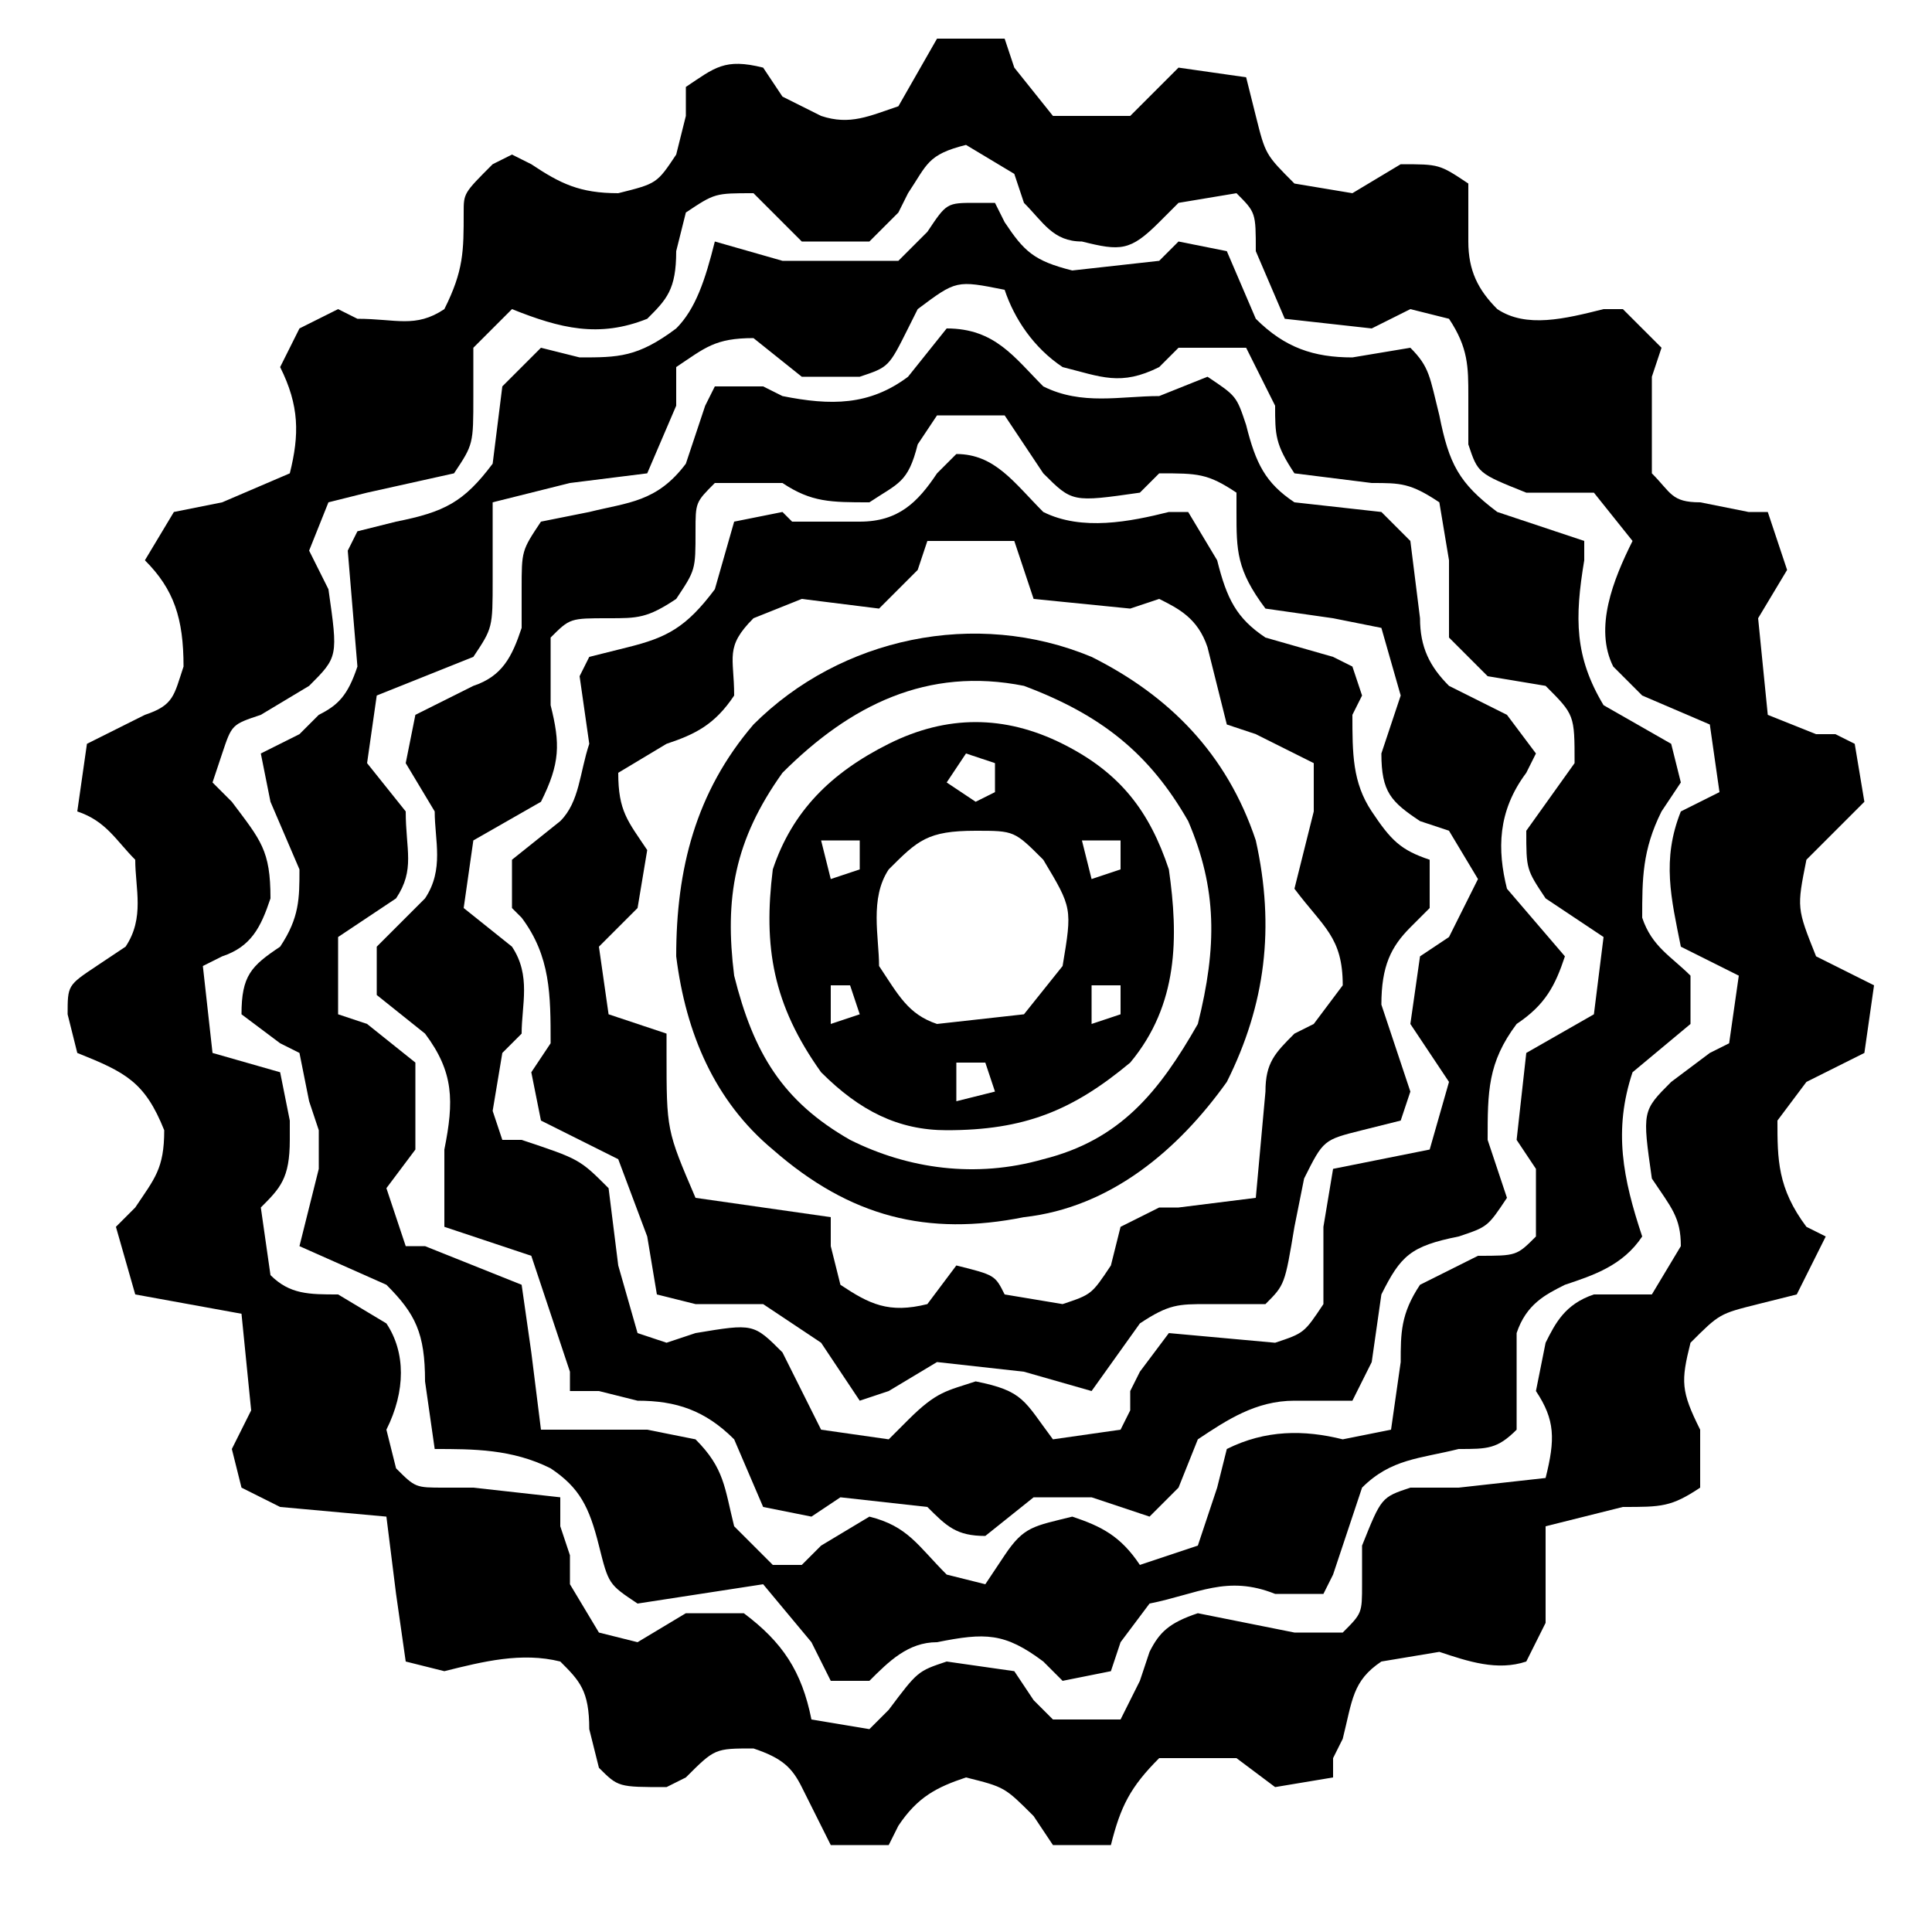
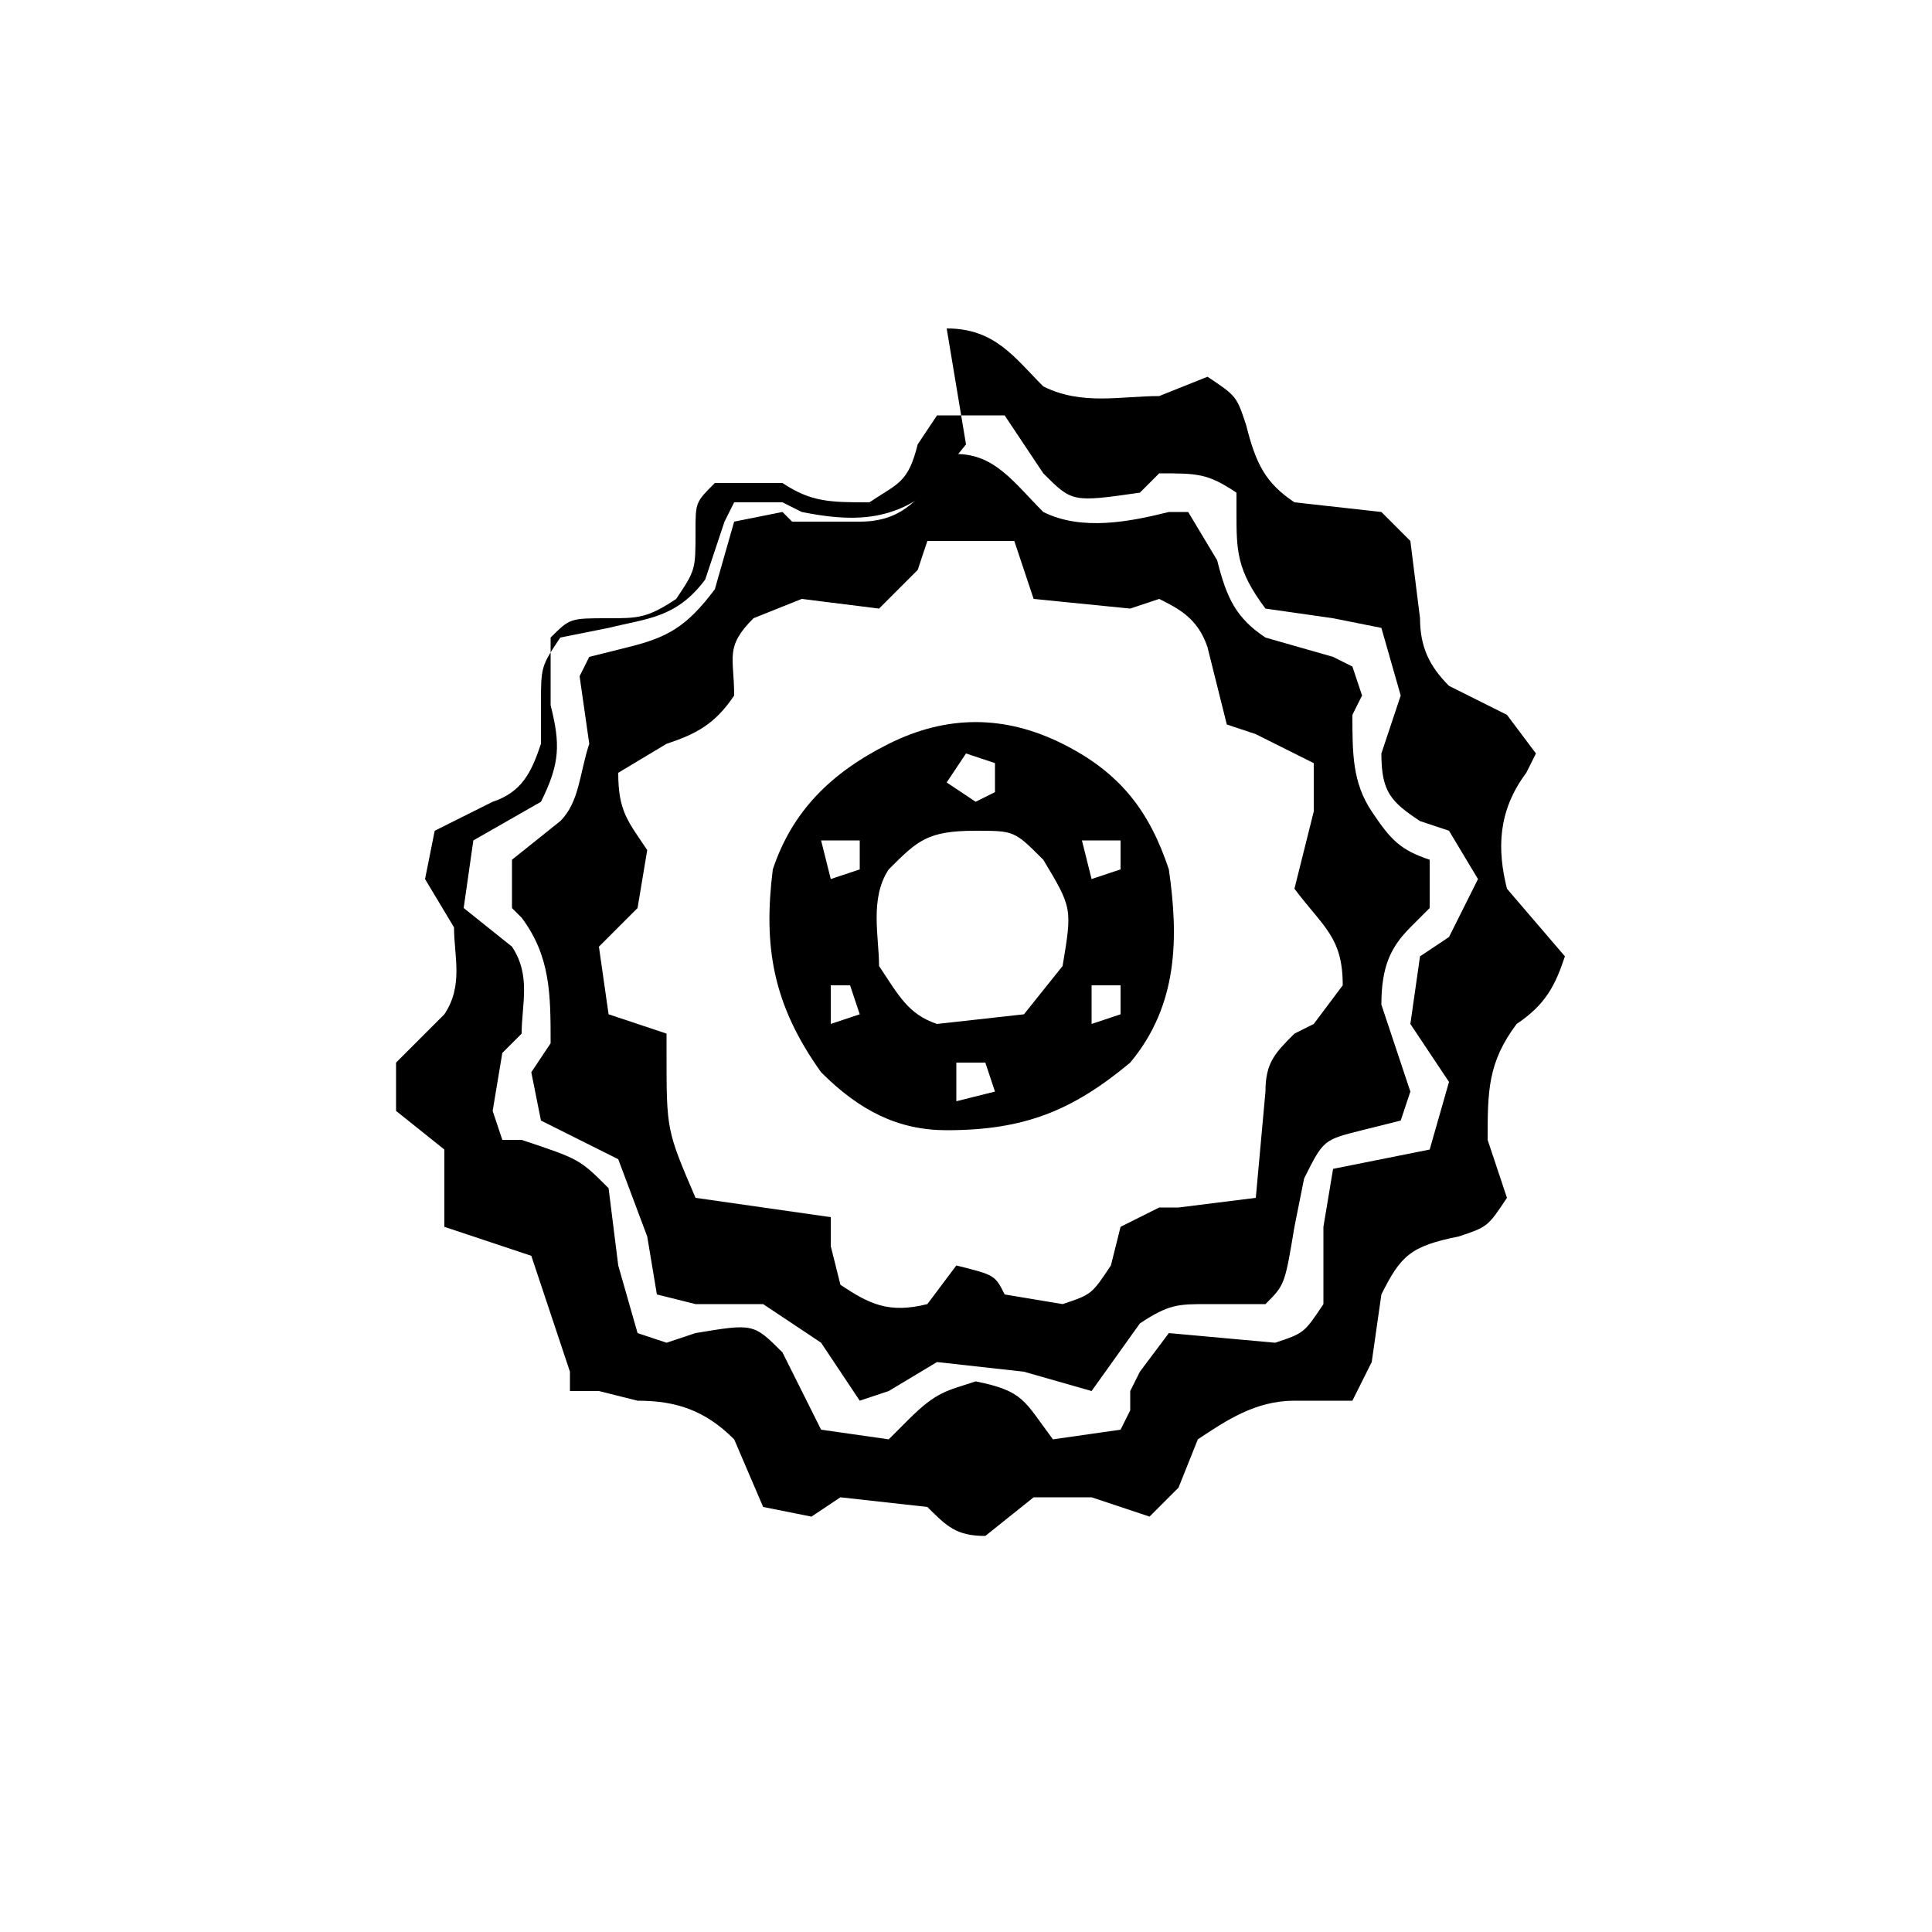
<svg xmlns="http://www.w3.org/2000/svg" width="200" height="200">
-   <path d="M97 4h7l1 3 4 5h8l3-3 2-2 7 1 1 4c1 4 1 4 4 7l6 1 5-3c4 0 4 0 7 2v6c0 3 1 5 3 7 3 2 7 1 11 0h2l4 4-1 3v10c2 2 2 3 5 3l5 1h2l2 6-3 5 1 10 5 2h2l2 1 1 6-2 2-4 4c-1 5-1 5 1 10l6 3-1 7-6 3-3 4c0 4 0 7 3 11l2 1-3 6-4 1c-4 1-4 1-7 4-1 4-1 5 1 9v6c-3 2-4 2-8 2l-8 2v10l-2 4c-3 1-6 0-9-1l-6 1c-3 2-3 4-4 8l-1 2v2l-6 1-4-3h-8c-3 3-4 5-5 9h-6l-2-3c-3-3-3-3-7-4-3 1-5 2-7 5l-1 2h-6l-1-2-1-2-1-2c-1-2-2-3-5-4-4 0-4 0-7 3l-2 1c-5 0-5 0-7-2l-1-4c0-4-1-5-3-7-4-1-8 0-12 1l-4-1-1-7-1-8-11-1-4-2-1-4 2-4-1-10-11-2-2-7 2-2c2-3 3-4 3-8-2-5-4-6-9-8l-1-4c0-3 0-3 3-5l3-2c2-3 1-6 1-9-2-2-3-4-6-5l1-7 6-3c3-1 3-2 4-5 0-5-1-8-4-11l3-5 5-1 7-3c1-4 1-7-1-11l2-4 4-2 2 1c4 0 6 1 9-1 2-4 2-6 2-10 0-2 0-2 3-5l2-1 2 1c3 2 5 3 9 3 4-1 4-1 6-4l1-4V9c3-2 4-3 8-2l2 3 4 2c3 1 5 0 8-1l4-7Zm-3 16-1 2-3 3h-7l-5-5c-4 0-4 0-7 2l-1 4c0 4-1 5-3 7-5 2-9 1-14-1l-4 4v5c0 5 0 5-2 8l-9 2-4 1-2 5 2 4c1 7 1 7-2 10l-5 3c-3 1-3 1-4 4l-1 3 2 2c3 4 4 5 4 10-1 3-2 5-5 6l-2 1 1 9 7 2 1 5v2c0 4-1 5-3 7l1 7c2 2 4 2 7 2l5 3c2 3 2 7 0 11l1 4c2 2 2 2 5 2h3l9 1v3l1 3v3l3 5 4 1 5-3h6c4 3 6 6 7 11l6 1 2-2c3-4 3-4 6-5l7 1 2 3 2 2h7l1-2 1-2 1-3c1-2 2-3 5-4l10 2h5c2-2 2-2 2-5v-4c2-5 2-5 5-6h5l9-1c1-4 1-6-1-9l1-5c1-2 2-4 5-5h6l3-5c0-3-1-4-3-7-1-7-1-7 2-10l4-3 2-1 1-7-6-3c-1-5-2-9 0-14l4-2-1-7-7-3-3-3c-2-4 0-9 2-13l-4-5h-7c-5-2-5-2-6-5v-5c0-3 0-5-2-8l-4-1-4 2-9-1-3-7c0-4 0-4-2-6l-6 1-2 2c-3 3-4 3-8 2-3 0-4-2-6-4l-1-3-5-3c-4 1-4 2-6 5Z" />
-   <path d="M101 21h2l1 2c2 3 3 4 7 5l9-1 2-2 5 1 3 7c3 3 6 4 10 4l6-1c2 2 2 3 3 7 1 5 2 7 6 10l9 3v2c-1 6-1 10 2 15l7 4 1 4-2 3c-2 4-2 7-2 11 1 3 3 4 5 6v5l-6 5c-2 6-1 11 1 17-2 3-5 4-8 5-2 1-4 2-5 5v10c-2 2-3 2-6 2-4 1-7 1-10 4l-3 9-1 2h-5c-5-2-8 0-13 1l-3 4-1 3-5 1-2-2c-4-3-6-3-11-2-3 0-5 2-7 4h-4l-2-4-5-6-13 2c-3-2-3-2-4-6s-2-6-5-8c-4-2-8-2-12-2l-1-7c0-5-1-7-4-10l-9-4 2-8v-4l-1-3-1-5-2-1-4-3c0-4 1-5 4-7 2-3 2-5 2-8l-3-7-1-5 2-1 2-1 2-2c2-1 3-2 4-5l-1-12 1-2 4-1c5-1 7-2 10-6l1-8 4-4 4 1c4 0 6 0 10-3 2-2 3-5 4-9l7 2h12l3-3c2-3 2-3 5-3Zm-6 11-1 2c-2 4-2 4-5 5h-6l-5-4c-4 0-5 1-8 3v4l-3 7-8 1-8 2v8c0 5 0 5-2 8l-10 4-1 7 4 5c0 4 1 6-1 9l-6 4v8l3 1 5 4v9l-3 4 2 6h2l10 4 1 7 1 8h11l5 1c3 3 3 5 4 9l4 4h3l2-2 5-3c4 1 5 3 8 6l4 1 2-3c2-3 3-3 7-4 3 1 5 2 7 5l6-2 2-6 1-4c4-2 8-2 12-1l5-1 1-7c0-3 0-5 2-8l6-3c4 0 4 0 6-2v-7l-2-3 1-9 7-4 1-8-6-4c-2-3-2-3-2-7l5-7c0-5 0-5-3-8l-6-1-4-4v-8l-1-6c-3-2-4-2-7-2l-8-1c-2-3-2-4-2-7l-3-6h-7l-2 2c-4 2-6 1-10 0-3-2-5-5-6-8-5-1-5-1-9 2Z" />
-   <path d="M98 34c5 0 7 3 10 6 4 2 8 1 12 1l5-2c3 2 3 2 4 5 1 4 2 6 5 8l9 1 3 3 1 8c0 3 1 5 3 7l6 3 3 4-1 2c-3 4-3 8-2 12l6 7c-1 3-2 5-5 7-3 4-3 7-3 12l2 6c-2 3-2 3-5 4-5 1-6 2-8 6l-1 7-2 4h-6c-4 0-7 2-10 4l-2 5-3 3-6-2h-6l-5 4c-3 0-4-1-6-3l-9-1-3 2-5-1-3-7c-3-3-6-4-10-4l-4-1h-3v-2l-4-12-9-3v-8c1-5 1-8-2-12l-5-4v-5l5-5c2-3 1-6 1-9l-3-5 1-5 6-3c3-1 4-3 5-6v-4c0-4 0-4 2-7l5-1c4-1 7-1 10-5l2-6 1-2h5l2 1c5 1 9 1 13-2l4-5Zm-1 9-2 3c-1 4-2 4-5 6-4 0-6 0-9-2h-7c-2 2-2 2-2 5 0 4 0 4-2 7-3 2-4 2-7 2-4 0-4 0-6 2v7c1 4 1 6-1 10l-7 4-1 7 5 4c2 3 1 6 1 9l-2 2-1 6 1 3h2c6 2 6 2 9 5l1 8 2 7 3 1 3-1c6-1 6-1 9 2l4 8 7 1 2-2c3-3 4-3 7-4 5 1 5 2 8 6l7-1 1-2v-2l1-2 3-4 11 1c3-1 3-1 5-4v-8l1-6 10-2 2-7-4-6 1-7 3-2 3-6-3-5-3-1c-3-2-4-3-4-7l2-6-2-7-5-1-7-1c-3-4-3-6-3-10v-2c-3-2-4-2-8-2l-2 2c-7 1-7 1-10-2l-4-6h-7Z" />
+   <path d="M98 34c5 0 7 3 10 6 4 2 8 1 12 1l5-2c3 2 3 2 4 5 1 4 2 6 5 8l9 1 3 3 1 8c0 3 1 5 3 7l6 3 3 4-1 2c-3 4-3 8-2 12l6 7c-1 3-2 5-5 7-3 4-3 7-3 12l2 6c-2 3-2 3-5 4-5 1-6 2-8 6l-1 7-2 4h-6c-4 0-7 2-10 4l-2 5-3 3-6-2h-6l-5 4c-3 0-4-1-6-3l-9-1-3 2-5-1-3-7c-3-3-6-4-10-4l-4-1h-3v-2l-4-12-9-3v-8l-5-4v-5l5-5c2-3 1-6 1-9l-3-5 1-5 6-3c3-1 4-3 5-6v-4c0-4 0-4 2-7l5-1c4-1 7-1 10-5l2-6 1-2h5l2 1c5 1 9 1 13-2l4-5Zm-1 9-2 3c-1 4-2 4-5 6-4 0-6 0-9-2h-7c-2 2-2 2-2 5 0 4 0 4-2 7-3 2-4 2-7 2-4 0-4 0-6 2v7c1 4 1 6-1 10l-7 4-1 7 5 4c2 3 1 6 1 9l-2 2-1 6 1 3h2c6 2 6 2 9 5l1 8 2 7 3 1 3-1c6-1 6-1 9 2l4 8 7 1 2-2c3-3 4-3 7-4 5 1 5 2 8 6l7-1 1-2v-2l1-2 3-4 11 1c3-1 3-1 5-4v-8l1-6 10-2 2-7-4-6 1-7 3-2 3-6-3-5-3-1c-3-2-4-3-4-7l2-6-2-7-5-1-7-1c-3-4-3-6-3-10v-2c-3-2-4-2-8-2l-2 2c-7 1-7 1-10-2l-4-6h-7Z" />
  <path d="M99 47c4 0 6 3 9 6 4 2 9 1 13 0h2l3 5c1 4 2 6 5 8l7 2 2 1 1 3-1 2c0 4 0 7 2 10s3 4 6 5v5l-2 2c-2 2-3 4-3 8l3 9-1 3-4 1c-4 1-4 1-6 5l-1 5c-1 6-1 6-3 8h-6c-3 0-4 0-7 2l-5 7-7-2-9-1-5 3-3 1-4-6-6-4h-7l-4-1-1-6-3-8-6-3-2-1-1-5 2-3c0-5 0-9-3-13l-1-1v-5l5-4c2-2 2-5 3-8l-1-7 1-2 4-1c4-1 6-2 9-6l2-7 5-1 1 1h7c4 0 6-2 8-5l2-2Zm-3 9-1 3-4 4-8-1-5 2c-3 3-2 4-2 8-2 3-4 4-7 5l-5 3c0 4 1 5 3 8l-1 6-2 2-2 2 1 7 6 2v2c0 8 0 8 3 15l7 1 7 1v3l1 4c3 2 5 3 9 2l3-4c4 1 4 1 5 3l6 1c3-1 3-1 5-4l1-4 4-2h2l8-1 1-11c0-3 1-4 3-6l2-1 3-4c0-5-2-6-5-10l2-8v-5l-6-3-3-1-2-8c-1-3-3-4-5-5l-3 1-10-1-2-6h-9Z" />
-   <path d="M113 68c8 4 14 10 17 19 2 9 1 17-3 25-5 7-12 13-21 14-10 2-18 0-26-7-6-5-9-12-10-20 0-9 2-17 8-24 9-9 23-12 35-7ZM81 80c-5 7-6 13-5 21 2 8 5 13 12 17 6 3 13 4 20 2 8-2 12-7 16-14 2-8 2-14-1-21-4-7-9-11-17-14-10-2-18 2-25 9Z" />
  <path d="M110 77c6 3 9 7 11 13 1 7 1 14-4 20-6 5-11 7-19 7-5 0-9-2-13-6-5-7-6-13-5-21 2-6 6-10 12-13s12-3 18 0Zm-10 1-2 3 3 2 2-1v-3l-3-1Zm-8 12c-2 3-1 7-1 10 2 3 3 5 6 6l9-1 4-5c1-6 1-6-2-11-3-3-3-3-7-3-5 0-6 1-9 4Zm-7-3 1 4 3-1v-3h-4Zm27 0 1 4 3-1v-3h-4Zm-26 15v4l3-1-1-3h-2Zm27 0v4l3-1v-3h-3Zm-14 8v4l4-1-1-3h-3Z" />
</svg>